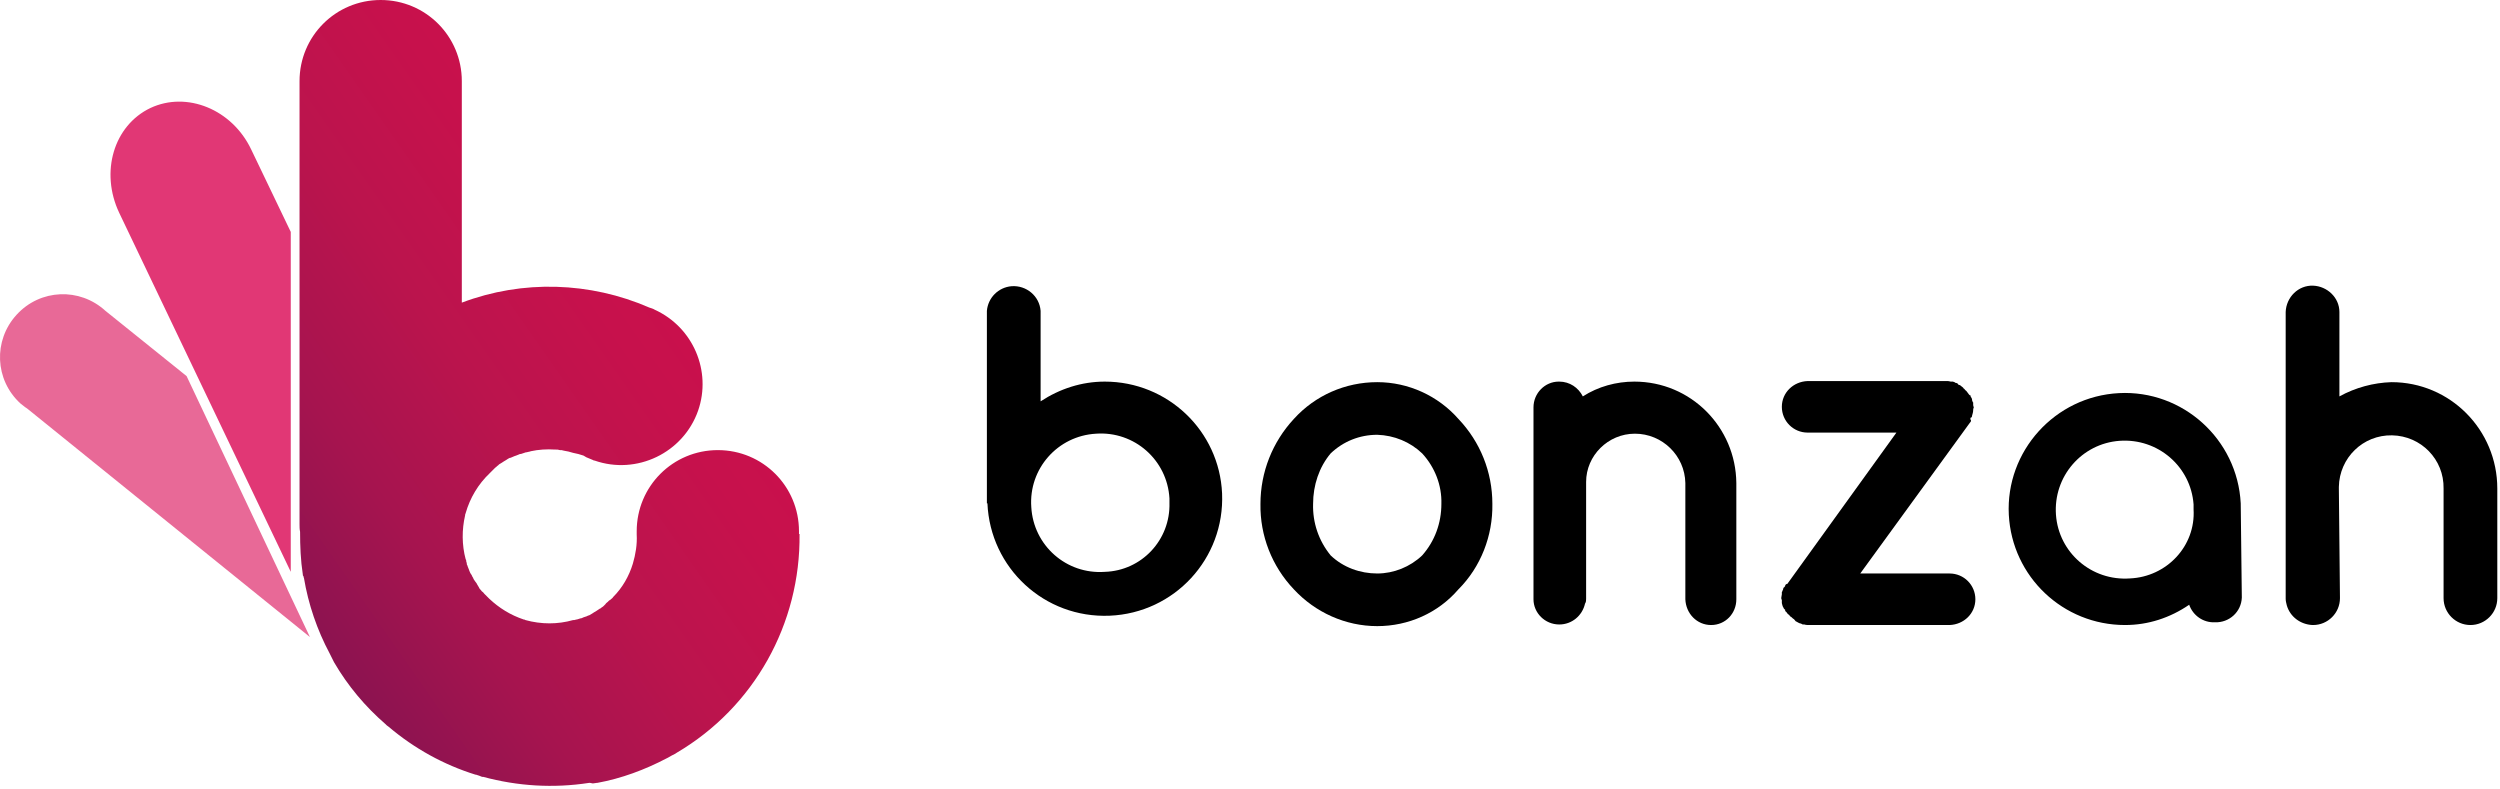
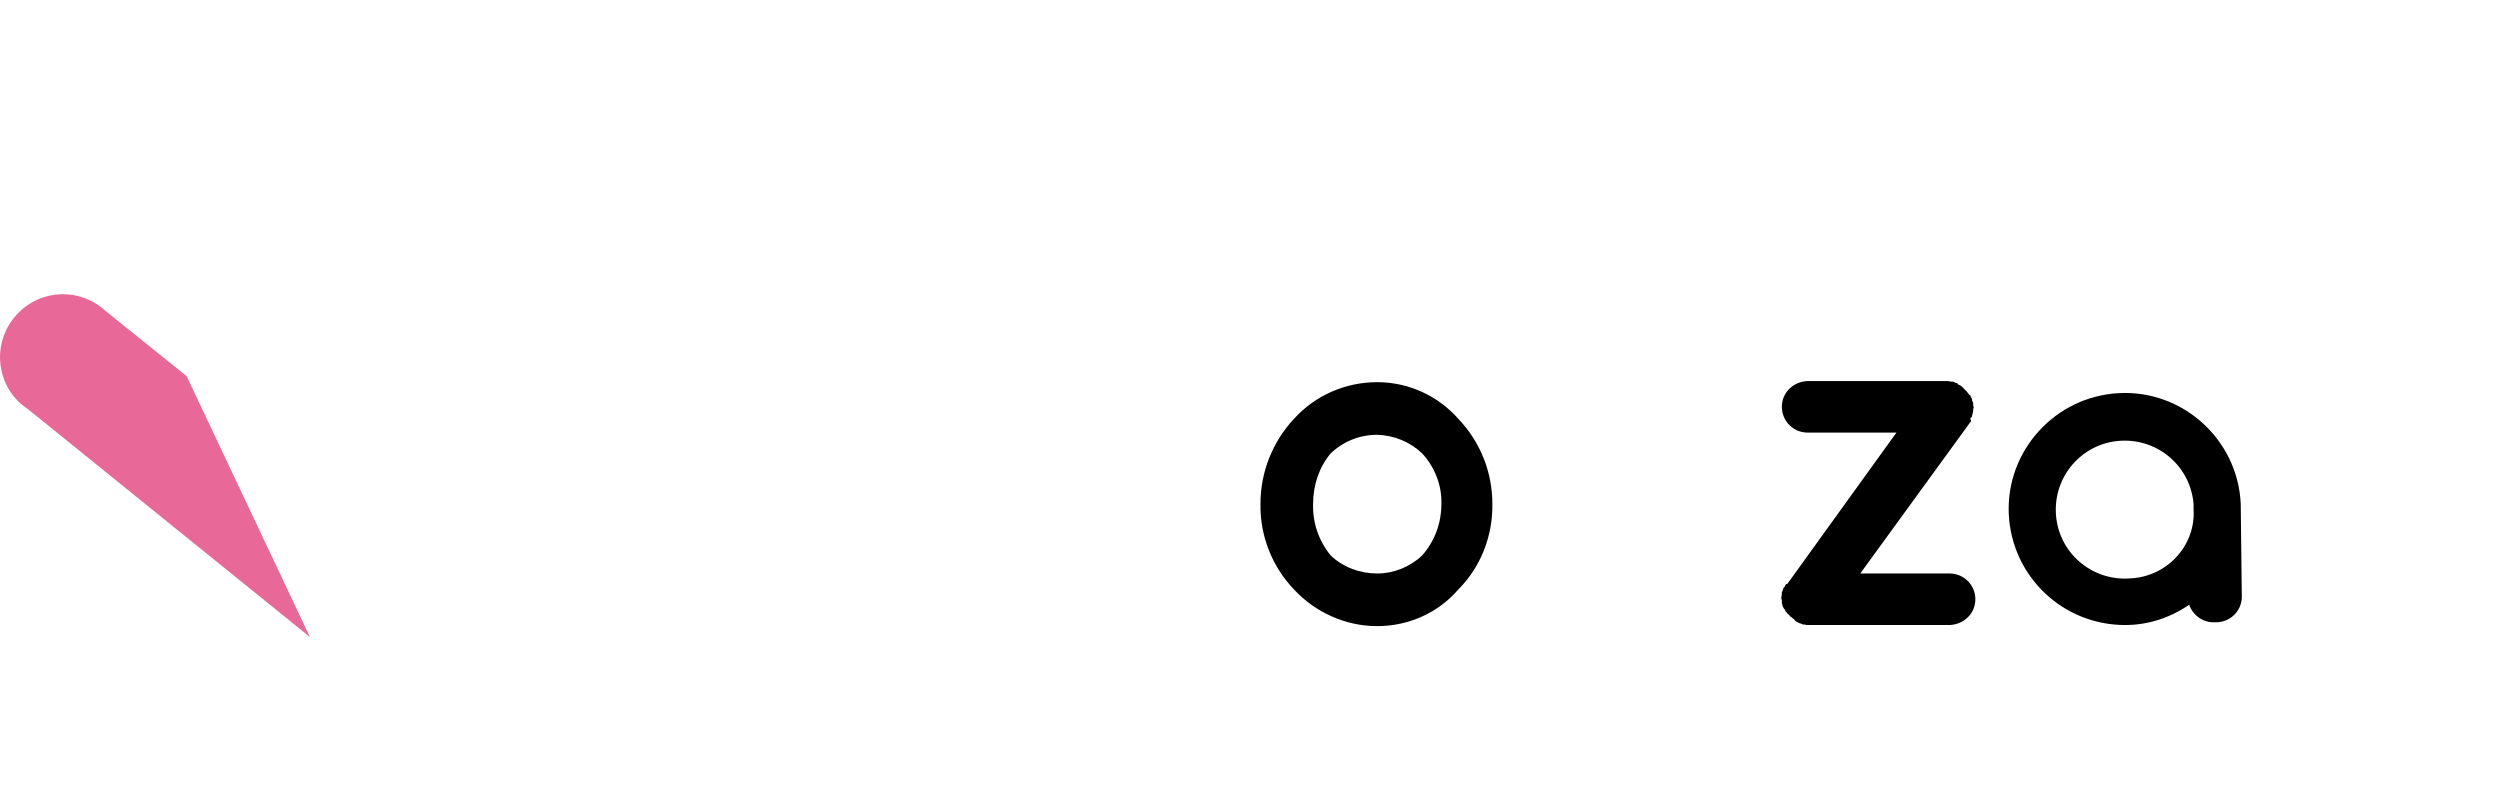
<svg xmlns="http://www.w3.org/2000/svg" width="456" height="144" viewBox="0 0 456 144" fill="none">
-   <path d="M108.135 142.9C108.335 142.9 108.635 142.8 108.835 142.8H108.935C113.335 142 117.635 140.4 121.635 138.3L121.835 138.2C122.035 138.1 122.335 137.9 122.535 137.8L123.135 137.5L123.435 137.3C137.535 129 146.035 113.8 145.835 97.4H145.735C145.735 97.2 145.735 97 145.735 96.9C145.735 88.7 139.135 82.1 130.935 82.1C122.735 82.1 116.135 88.7 116.135 96.9C116.135 97.1 116.135 97.3 116.135 97.5C116.235 99.3 115.935 101.1 115.435 102.8C114.735 105.1 113.535 107.2 111.835 108.9C111.735 109.1 111.535 109.2 111.435 109.3C111.335 109.4 111.235 109.5 111.135 109.5C111.035 109.6 110.935 109.7 110.835 109.8C110.735 109.9 110.535 110 110.435 110.2C110.335 110.3 110.235 110.4 110.135 110.5C110.035 110.6 109.935 110.7 109.735 110.8C109.635 110.9 109.535 111 109.435 111C109.235 111.1 109.035 111.3 108.835 111.4C108.635 111.5 108.535 111.6 108.335 111.7C108.235 111.8 108.135 111.8 108.035 111.9C107.835 112 107.735 112.1 107.535 112.2L107.235 112.3C107.035 112.4 106.835 112.5 106.735 112.5L106.435 112.6C106.235 112.7 106.035 112.8 105.835 112.8L105.535 112.9C105.435 112.9 105.335 113 105.135 113C105.035 113 104.835 113.1 104.735 113.1H104.535C101.735 113.9 98.735 113.9 95.835 113.1L95.635 113H95.535C93.135 112.2 91.035 110.9 89.235 109.2L89.135 109.1C89.035 109 88.935 108.9 88.835 108.8C88.735 108.7 88.635 108.6 88.535 108.5L88.335 108.3C88.235 108.2 88.135 108 87.935 107.9L87.835 107.8C87.735 107.6 87.535 107.5 87.435 107.3L87.335 107.1C87.235 106.9 87.135 106.8 87.035 106.6L86.935 106.4C86.835 106.3 86.735 106.1 86.635 106C86.535 105.9 86.535 105.8 86.435 105.7C86.335 105.6 86.335 105.4 86.235 105.3C86.135 105.2 86.135 105.1 86.035 104.9C85.935 104.8 85.935 104.7 85.835 104.6C85.735 104.5 85.735 104.3 85.635 104.2C85.635 104.1 85.535 104 85.535 103.9C85.435 103.7 85.435 103.6 85.335 103.4C85.335 103.3 85.235 103.2 85.235 103.1C85.135 103 85.135 102.8 85.135 102.7C85.135 102.6 85.035 102.5 85.035 102.3C85.035 102.2 85.035 102.1 84.935 102C84.235 99.4 84.235 96.6 84.835 94C84.835 94 84.835 94 84.835 93.9C84.835 93.8 84.935 93.7 84.935 93.6C85.735 90.8 87.235 88.3 89.335 86.3L89.535 86.1C89.635 86 89.735 85.9 89.835 85.8C89.935 85.7 90.035 85.6 90.135 85.5L90.335 85.3C90.535 85.2 90.635 85 90.835 84.9L91.035 84.7C91.235 84.6 91.335 84.5 91.535 84.4L91.835 84.2C92.035 84.1 92.135 84 92.335 83.9C92.435 83.8 92.535 83.8 92.635 83.7C92.835 83.6 92.935 83.5 93.135 83.5C93.335 83.4 93.635 83.3 93.835 83.2C93.935 83.2 94.035 83.1 94.135 83.1C94.335 83 94.435 83 94.635 82.9C94.835 82.8 94.835 82.8 95.035 82.8L95.335 82.7C95.535 82.6 95.735 82.6 95.935 82.5H96.035C96.335 82.4 96.635 82.4 96.835 82.3C98.235 82 99.735 81.9 101.235 82H101.335C101.635 82 101.835 82 102.135 82.1H102.435L102.835 82.2C103.435 82.3 103.935 82.4 104.535 82.6C105.135 82.7 105.835 82.9 106.435 83.1C106.635 83.2 106.735 83.3 106.935 83.4C107.335 83.6 107.735 83.7 108.135 83.9C108.235 83.9 108.235 84 108.335 84H108.435C116.135 86.7 124.635 82.6 127.335 74.9C129.835 67.7 126.435 59.7 119.435 56.5C119.135 56.3 118.735 56.2 118.435 56.1C107.635 51.4 95.335 51 84.235 55.2V14.8C84.235 6.6 77.635 0 69.435 0C61.235 0 54.635 6.6 54.635 14.8V95.6C54.635 96.1 54.635 96.5 54.735 97C54.735 99.6 54.835 102.2 55.235 104.8C55.235 104.9 55.235 105 55.335 105.1C55.435 105.2 55.335 105.3 55.435 105.4C56.235 110.2 57.835 114.9 60.135 119.2L60.235 119.4C60.335 119.6 60.435 119.8 60.535 120C60.635 120.2 60.735 120.4 60.835 120.6L60.935 120.8C63.435 125.1 66.635 128.9 70.335 132.1L70.535 132.3L70.935 132.6C75.535 136.5 80.935 139.5 86.735 141.3H86.835L87.435 141.5L87.935 141.7H88.135C94.435 143.4 100.935 143.8 107.435 142.8H107.635L108.135 142.9Z" fill="url(#paint0_linear_99_88)" />
-   <path opacity="0.8" d="M53.035 42.3L45.835 27.3C42.335 19.9 34.035 16.6 27.435 19.7C20.735 22.9 18.235 31.4 21.735 38.8L53.035 104.3V42.3Z" fill="#D90653" />
  <path opacity="0.6" d="M34.035 68.6L19.235 56.7C14.535 52.4 7.335 52.7 3.035 57.4C-1.265 62.1 -0.965 69.3 3.735 73.6C4.135 73.9 4.435 74.2 4.935 74.5L56.535 116.2L34.035 68.6Z" fill="#D90653" />
  <path d="M236.008 107.505C232.008 103.305 229.808 97.705 229.908 91.905C229.908 86.105 232.108 80.605 236.008 76.405C239.908 72.105 245.408 69.705 251.208 69.705C256.908 69.705 262.308 72.205 266.008 76.405C270.008 80.605 272.208 86.105 272.208 91.905C272.308 97.705 270.108 103.405 266.008 107.505C262.308 111.805 256.908 114.205 251.208 114.205C245.408 114.205 239.908 111.705 236.008 107.505ZM239.508 91.905C239.408 95.305 240.508 98.605 242.708 101.305C245.008 103.505 248.108 104.605 251.208 104.605C254.208 104.605 257.208 103.405 259.408 101.305C261.708 98.705 262.908 95.405 262.908 91.905C263.008 88.505 261.708 85.205 259.408 82.705C257.208 80.605 254.308 79.405 251.208 79.305C248.008 79.305 245.008 80.505 242.708 82.705C240.608 85.205 239.508 88.505 239.508 91.905Z" fill="black" />
-   <path d="M316.708 88.105V109.305C316.708 111.905 314.708 114.005 312.108 114.005C309.508 114.005 307.508 111.905 307.408 109.305V88.105C307.308 83.105 303.208 79.105 298.208 79.105C293.308 79.105 289.308 83.105 289.308 87.905V88.005V109.205C289.308 109.505 289.308 109.805 289.108 110.105C288.608 112.305 286.708 113.905 284.408 113.905C281.808 113.905 279.708 111.805 279.708 109.305C279.708 109.305 279.708 109.305 279.708 109.205V74.305C279.708 71.705 281.808 69.605 284.308 69.605C284.308 69.605 284.308 69.605 284.408 69.605C286.308 69.605 287.908 70.705 288.708 72.305C291.508 70.505 294.808 69.605 298.108 69.605C308.408 69.605 316.608 77.905 316.708 88.105Z" fill="black" />
  <path d="M359.308 77.105L339.308 104.605H355.608C358.208 104.605 360.308 106.705 360.308 109.305C360.308 111.905 358.208 113.905 355.608 114.005H330.008C329.708 114.005 329.408 114.005 329.108 113.905H328.808C328.608 113.805 328.508 113.705 328.308 113.705C328.108 113.605 328.008 113.605 327.908 113.505C327.808 113.505 327.608 113.305 327.508 113.305C327.408 113.105 327.308 113.105 327.308 113.005C327.208 113.005 327.208 113.005 327.208 112.905C327.108 112.905 327.008 112.805 326.908 112.705C326.808 112.605 326.708 112.505 326.508 112.405C326.408 112.205 326.308 112.105 326.108 112.005C326.008 111.905 325.908 111.705 325.808 111.605C325.608 111.505 325.608 111.405 325.608 111.205C325.408 111.105 325.308 110.905 325.308 110.805C325.208 110.805 325.208 110.605 325.108 110.405C325.108 110.305 325.008 110.105 325.008 110.005V109.405C324.908 109.305 324.908 109.205 324.908 109.105V109.005C324.908 108.805 325.008 108.605 325.008 108.405V108.005C325.108 107.905 325.108 107.705 325.208 107.605C325.208 107.505 325.308 107.305 325.308 107.205C325.408 107.205 325.608 106.905 325.608 106.905C325.608 106.705 325.708 106.605 325.908 106.505H326.008L345.908 78.905H329.708C327.108 78.905 325.008 76.805 325.008 74.205C325.008 71.605 327.108 69.605 329.708 69.505H355.308C355.508 69.505 355.708 69.605 355.808 69.605H356.208C356.408 69.705 356.608 69.705 356.608 69.805C356.708 69.805 356.908 69.905 357.008 69.905C357.108 70.005 357.208 70.205 357.308 70.205C357.508 70.205 357.708 70.405 357.808 70.505C357.808 70.505 357.908 70.505 357.908 70.605C358.008 70.605 358.108 70.705 358.108 70.805C358.308 70.905 358.408 71.105 358.508 71.205C358.608 71.205 358.708 71.405 358.808 71.505C358.908 71.605 359.008 71.805 359.108 71.905C359.208 72.005 359.208 72.105 359.408 72.105C359.408 72.405 359.608 72.505 359.608 72.605C359.708 72.705 359.708 72.905 359.708 73.005C359.808 73.205 359.808 73.405 359.908 73.405V73.905C359.908 74.005 360.008 74.205 360.008 74.305V74.405C359.908 74.505 359.908 74.705 359.908 74.805C359.908 75.105 359.808 75.505 359.708 75.805C359.708 76.005 359.608 76.205 359.408 76.205V76.505C359.608 76.705 359.508 76.905 359.308 77.105Z" fill="black" />
-   <path d="M426.808 109.105C426.808 111.805 424.608 114.005 421.908 114.005C421.908 114.005 421.908 114.005 421.808 114.005C419.608 113.905 417.708 112.505 417.108 110.405C417.008 110.005 416.908 109.605 416.908 109.205V56.905C417.008 54.205 419.208 52.005 421.908 52.105C424.508 52.205 426.708 54.305 426.708 56.905V72.305C429.608 70.705 432.908 69.805 436.208 69.705C446.908 69.705 455.508 78.405 455.508 89.105V109.105C455.508 111.805 453.308 114.005 450.608 114.005C447.908 114.005 445.708 111.805 445.708 109.105V89.105C445.808 83.805 441.608 79.505 436.308 79.405C431.008 79.305 426.708 83.505 426.608 88.805C426.608 88.905 426.608 89.005 426.608 89.105L426.808 109.105Z" fill="black" />
-   <path d="M201.508 69.605C197.308 69.605 193.308 70.905 189.808 73.205V56.705C189.608 54.005 187.208 52.005 184.508 52.205C182.108 52.405 180.208 54.305 180.008 56.705V74.005C180.008 74.205 180.008 74.405 180.008 74.505V91.805H180.108C180.608 103.605 190.508 112.805 202.408 112.305C214.208 111.805 223.408 101.905 222.908 90.005C222.408 78.605 213.008 69.605 201.508 69.605ZM201.508 104.305C194.508 104.805 188.508 99.505 188.108 92.505C187.608 85.505 192.908 79.505 199.908 79.105C206.908 78.605 212.908 83.905 213.308 90.905C213.308 91.205 213.308 91.405 213.308 91.705C213.508 98.505 208.208 104.105 201.508 104.305Z" fill="black" />
  <path d="M408.708 91.805C408.108 80.105 398.108 71.105 386.508 71.705C374.808 72.305 365.808 82.305 366.408 93.905C367.008 105.205 376.308 114.005 387.608 114.005C391.808 114.005 395.808 112.705 399.308 110.305C400.008 112.305 401.908 113.605 404.008 113.505C406.608 113.605 408.808 111.605 408.908 109.005L408.708 91.805ZM388.508 105.505C381.508 106.005 375.508 100.805 375.008 93.905C374.508 86.905 379.708 80.905 386.608 80.405C393.608 79.905 399.608 85.105 400.108 92.005C400.108 92.305 400.108 92.605 400.108 92.905C400.508 99.605 395.208 105.205 388.508 105.505Z" fill="black" />
  <defs>
    <linearGradient id="paint0_linear_99_88" x1="61.398" y1="128.248" x2="148.126" y2="67.589" gradientUnits="userSpaceOnUse">
      <stop stop-color="#881451" />
      <stop offset="0.013" stop-color="#891350" />
      <stop offset="0.265" stop-color="#A6144F" />
      <stop offset="0.516" stop-color="#BB144D" />
      <stop offset="0.763" stop-color="#C7114C" />
      <stop offset="1" stop-color="#CC0F4C" />
    </linearGradient>
  </defs>
</svg>